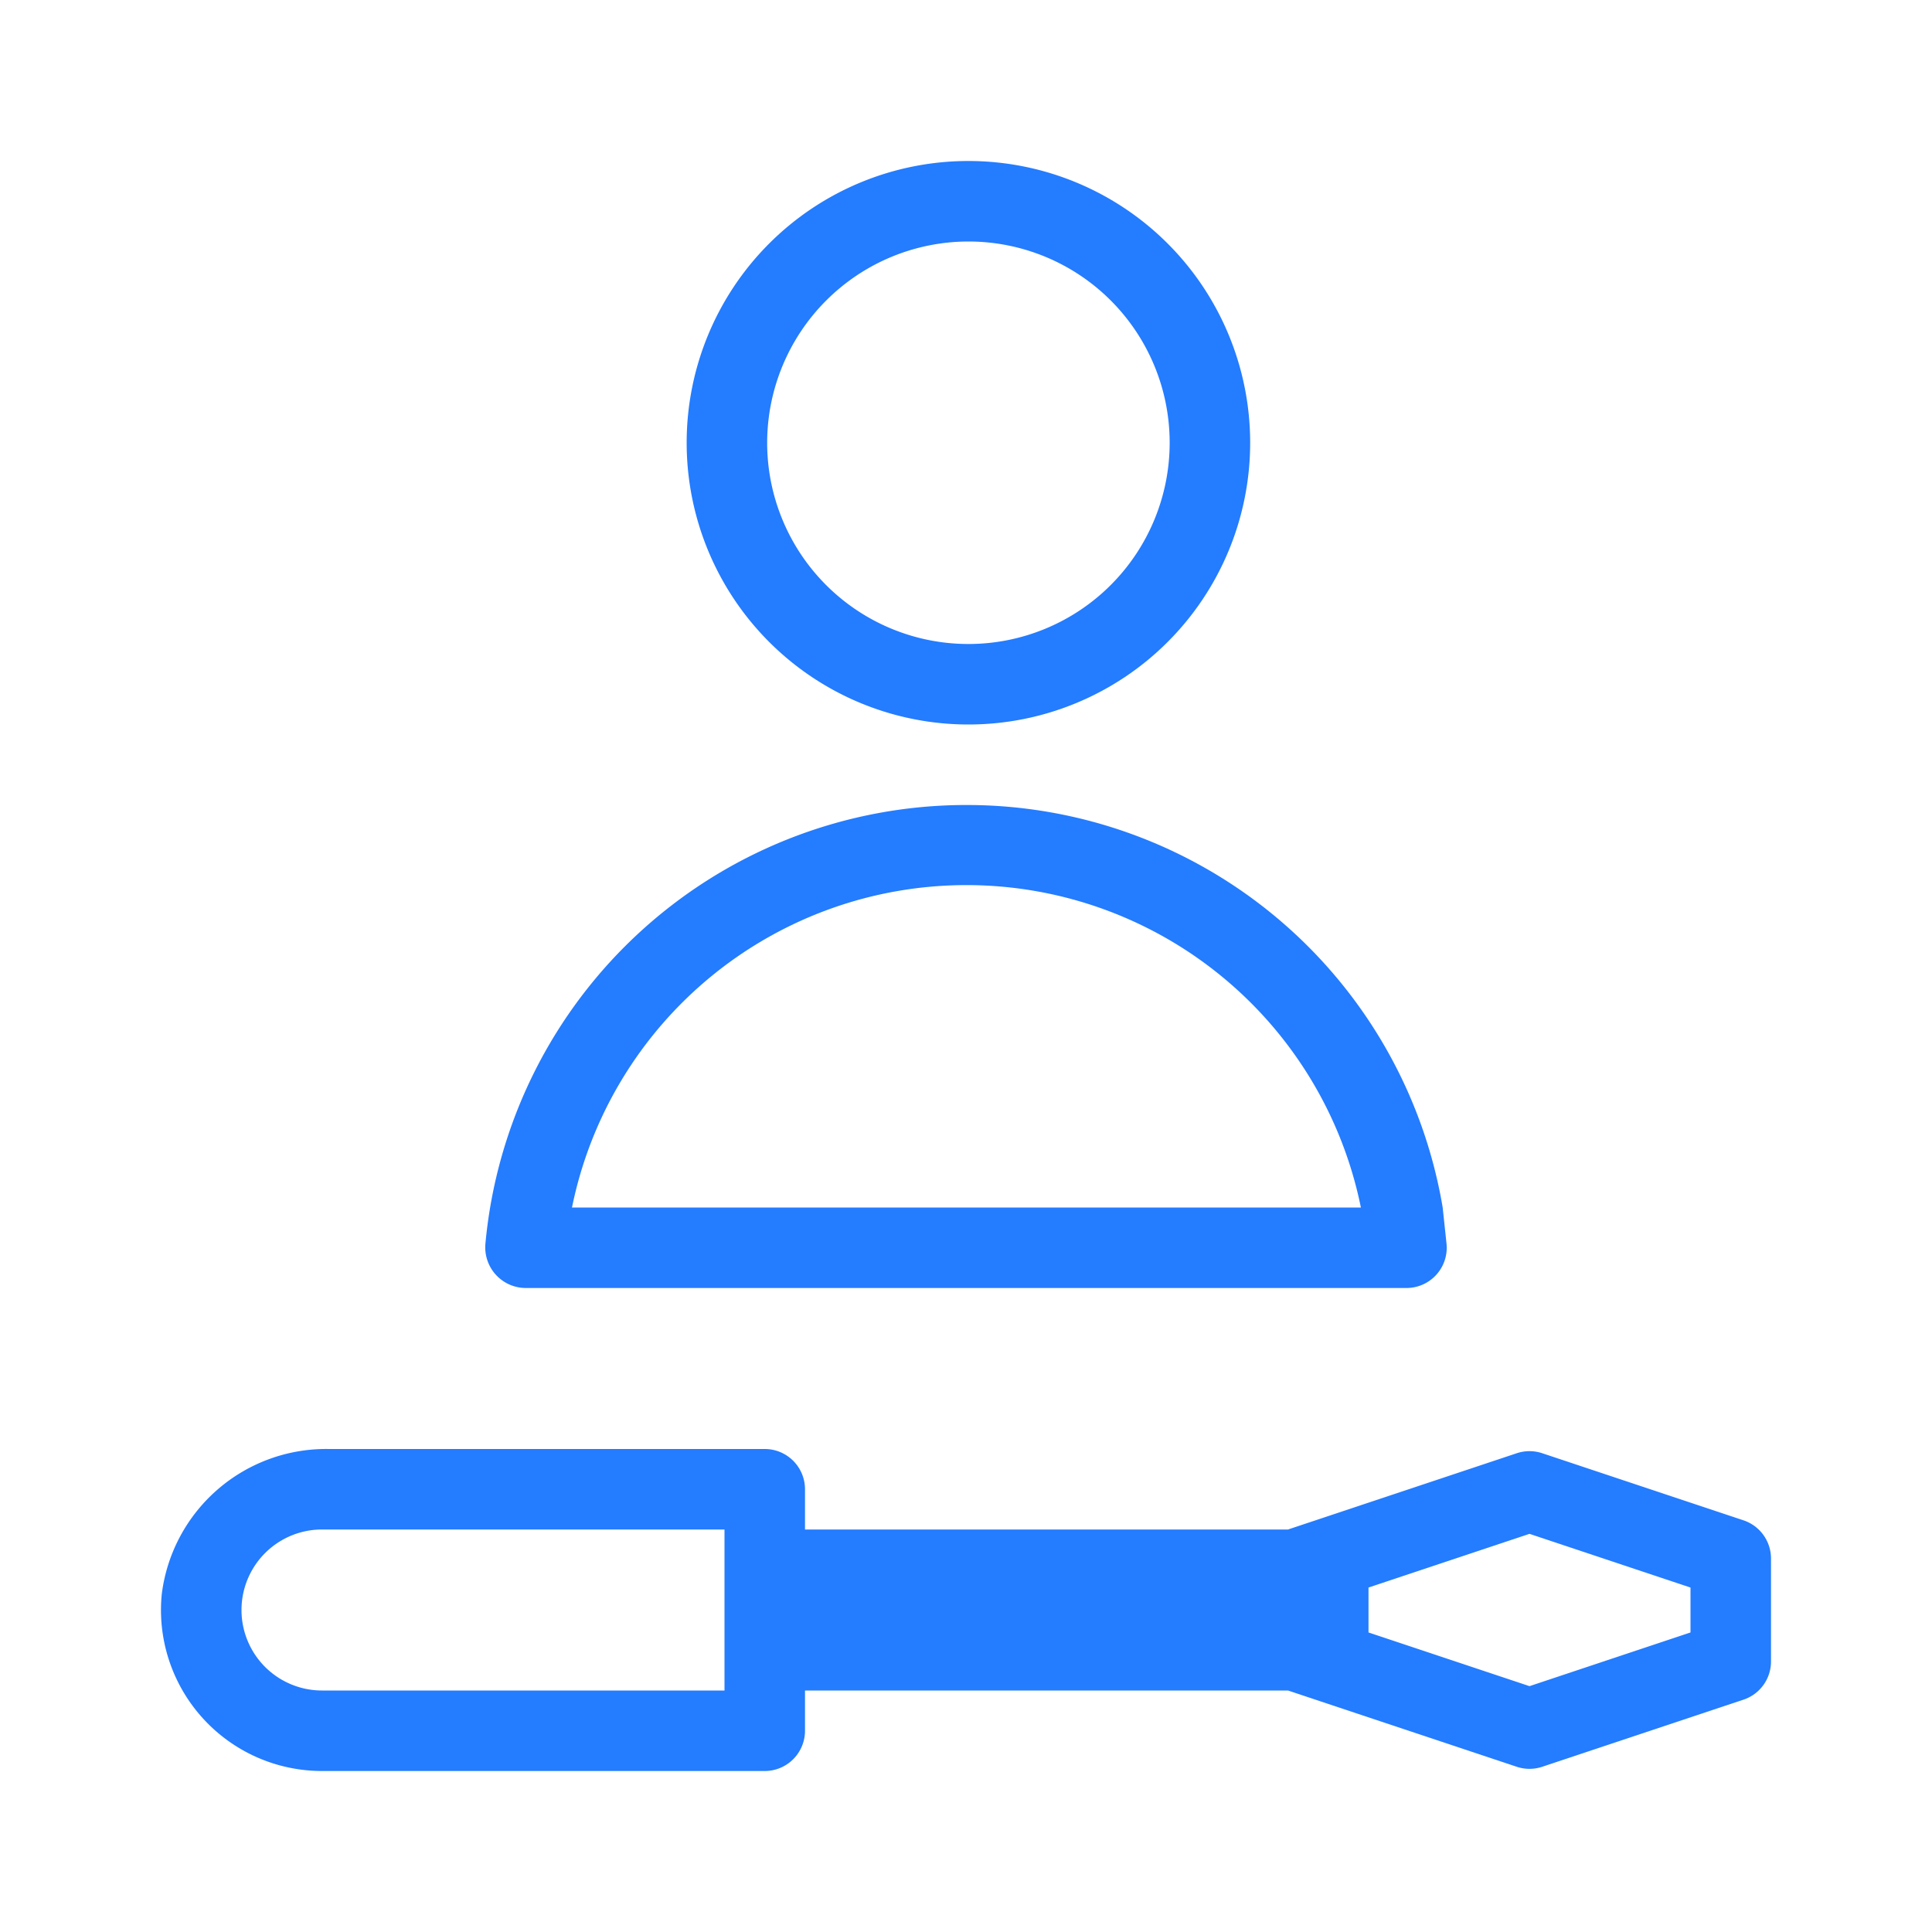
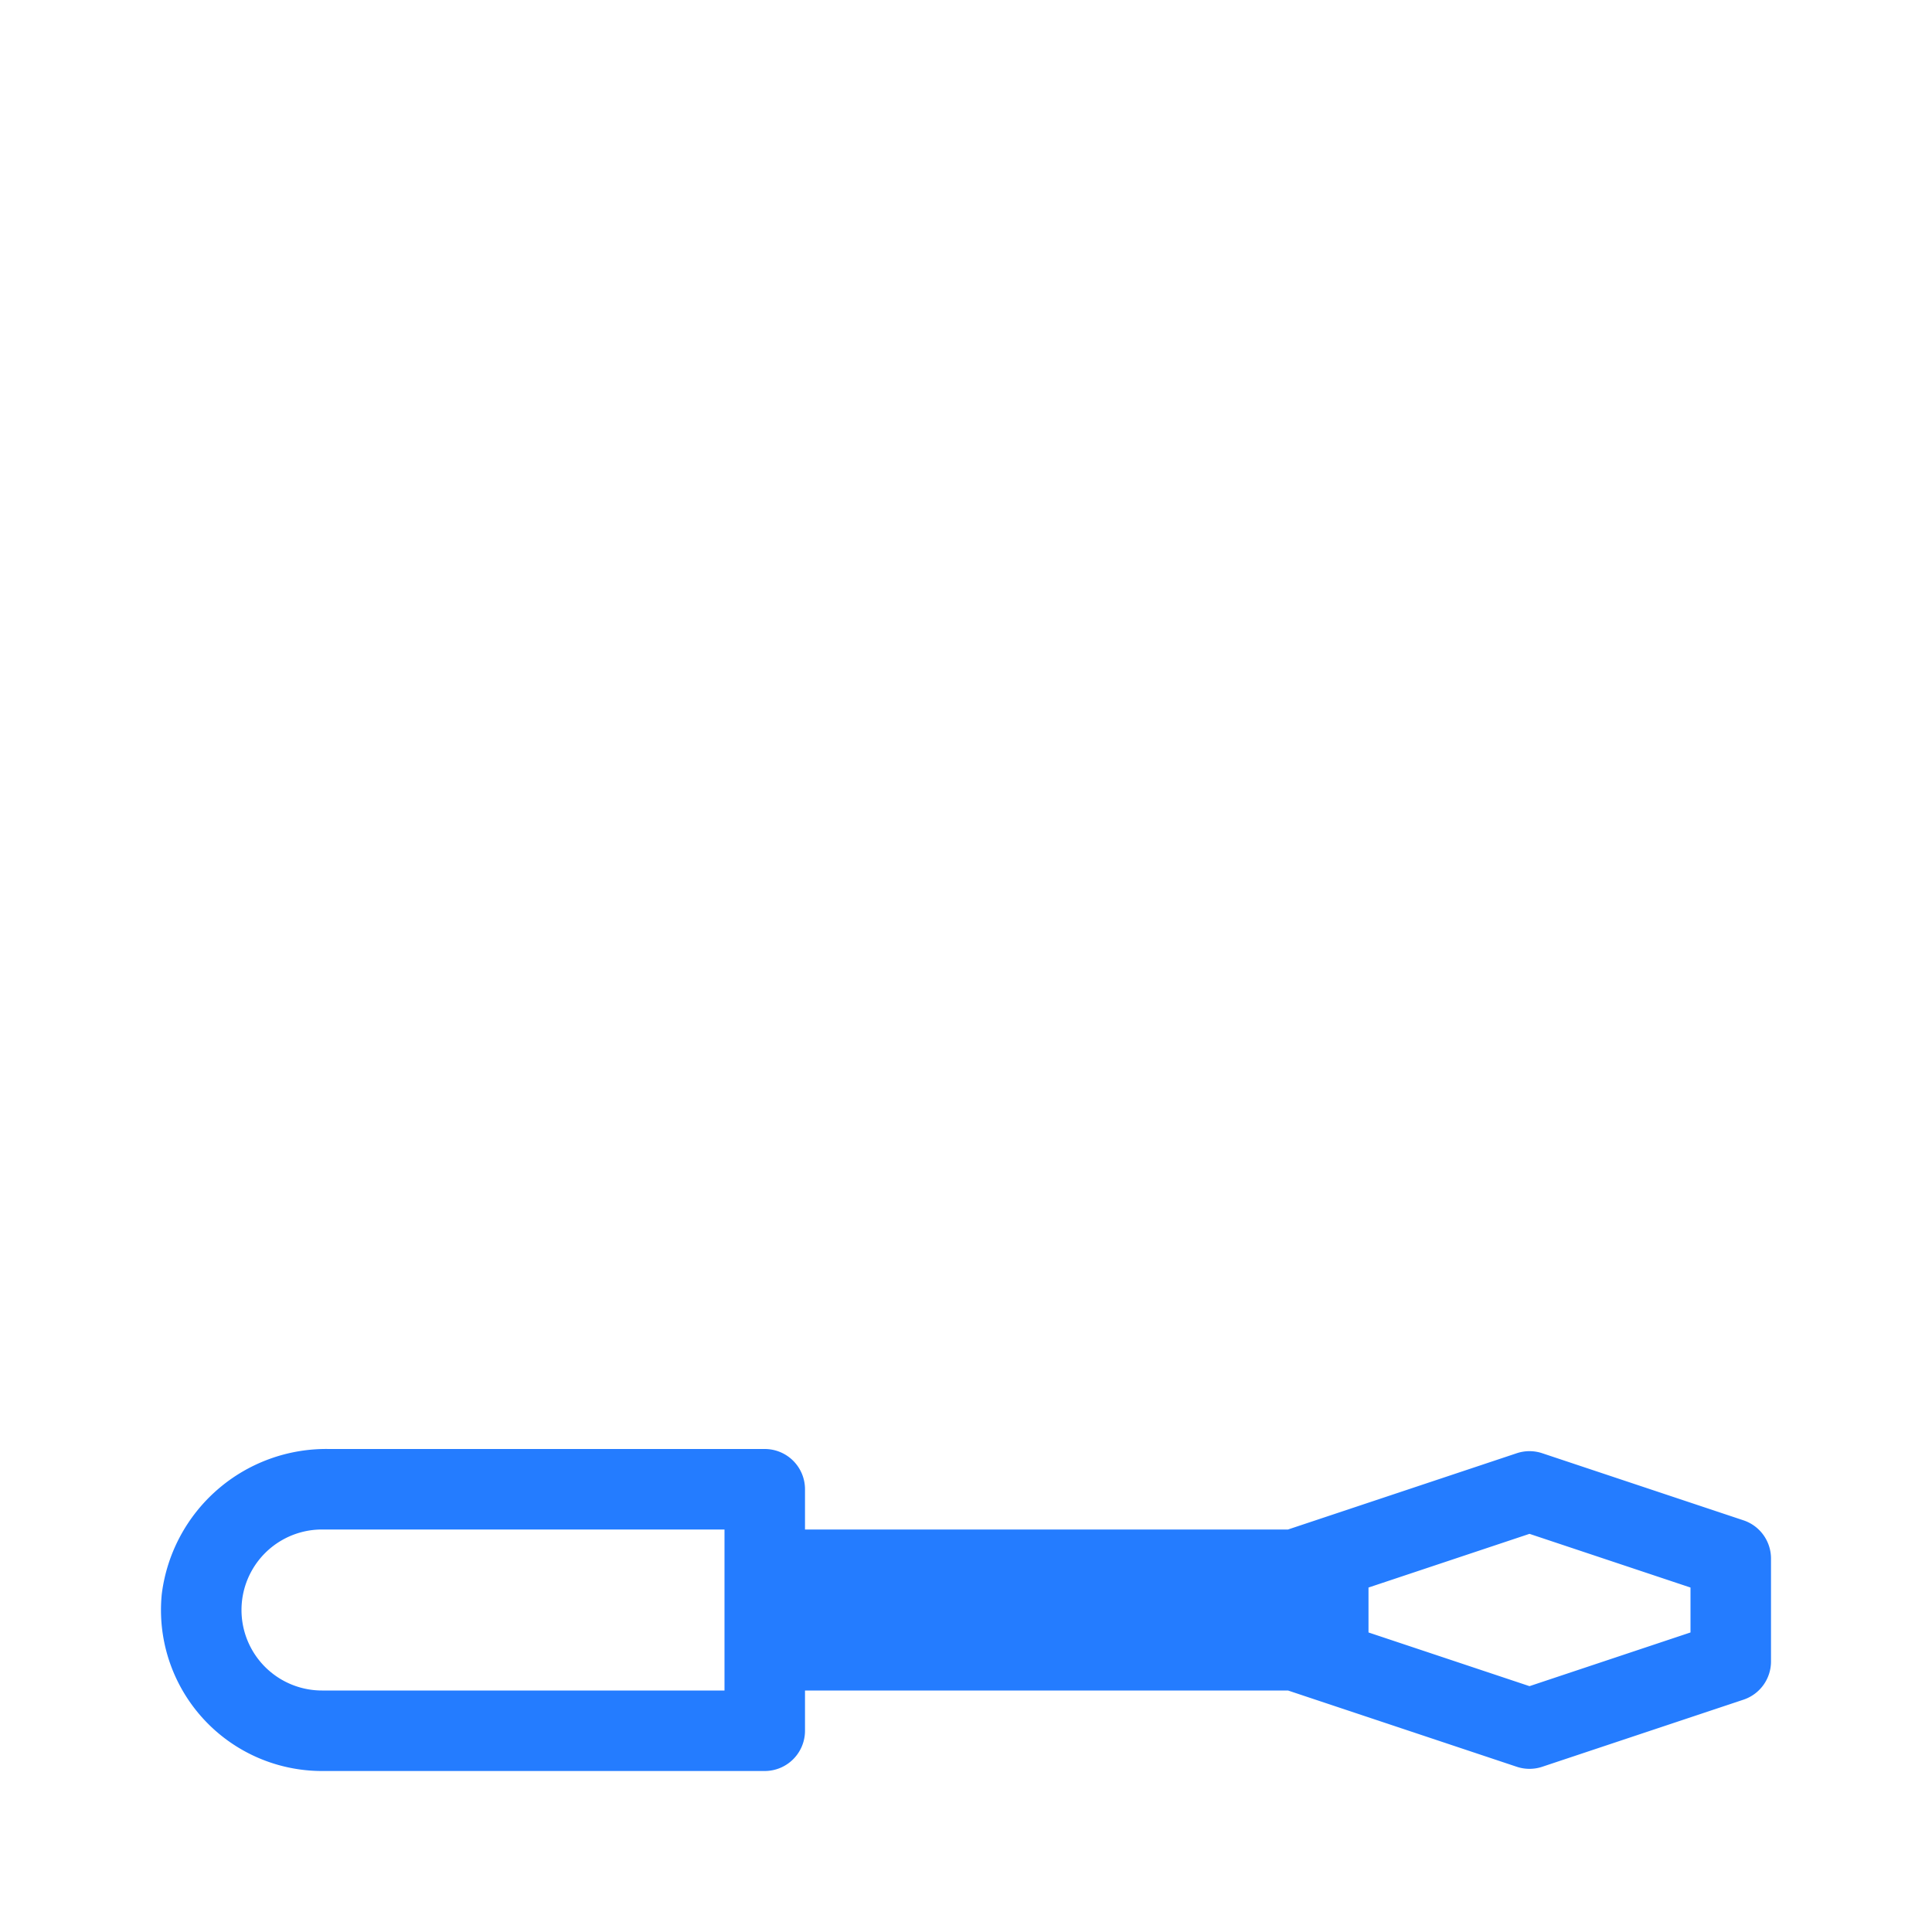
<svg xmlns="http://www.w3.org/2000/svg" id="ManageUser" width="48" height="48" viewBox="0 0 48 48">
  <rect id="Rectangle_465" data-name="Rectangle 465" width="48" height="48" fill="none" />
  <g id="Group_831" data-name="Group 831" transform="translate(-1584 -288)">
-     <rect id="Rectangle_466" data-name="Rectangle 466" width="48" height="48" transform="translate(1584 288)" fill="none" />
-   </g>
+     </g>
  <g id="Group_832" data-name="Group 832" transform="translate(-1584 -288)">
-     <rect id="Rectangle_467" data-name="Rectangle 467" width="48" height="48" transform="translate(1584 288)" fill="none" />
-   </g>
+     </g>
  <g id="Group_833" data-name="Group 833" transform="translate(-1584 -288)">
-     <path id="Path_1070" data-name="Path 1070" d="M1608.06,306a7,7,0,1,0-7-7A7,7,0,0,0,1608.06,306Zm0-12a5,5,0,1,1-5,5A5.006,5.006,0,0,1,1608.06,294Z" fill="#247cff" />
-     <path id="Path_1071" data-name="Path 1071" d="M1608.01,308a12,12,0,0,0-11.95,10.9,1.009,1.009,0,0,0,1,1.1h21.883a1,1,0,0,0,.995-1.105l-.095-.895A11.991,11.991,0,0,0,1608.01,308Zm-1.025,10h-8.774a10,10,0,0,1,19.6,0Z" fill="#247cff" />
-   </g>
+     </g>
  <g id="Group_834" data-name="Group 834" transform="translate(-1584 -288)">
    <path id="Path_1072" data-name="Path 1072" d="M1604,331v-1h12l5.684,1.895a1,1,0,0,0,.632,0l5-1.667a1,1,0,0,0,.684-.949v-2.558a1,1,0,0,0-.684-.949l-5-1.667a1,1,0,0,0-.632,0L1616,326h-12v-1a1,1,0,0,0-1-1h-10.828a4.116,4.116,0,0,0-4.153,3.607A4,4,0,0,0,1592,332h11A1,1,0,0,0,1604,331Zm22-3.558v1.116l-4,1.334-4-1.334v-1.116l4-1.334ZM1592,330a2,2,0,0,1,0-4h10v4Z" fill="#247cff" />
  </g>
</svg>